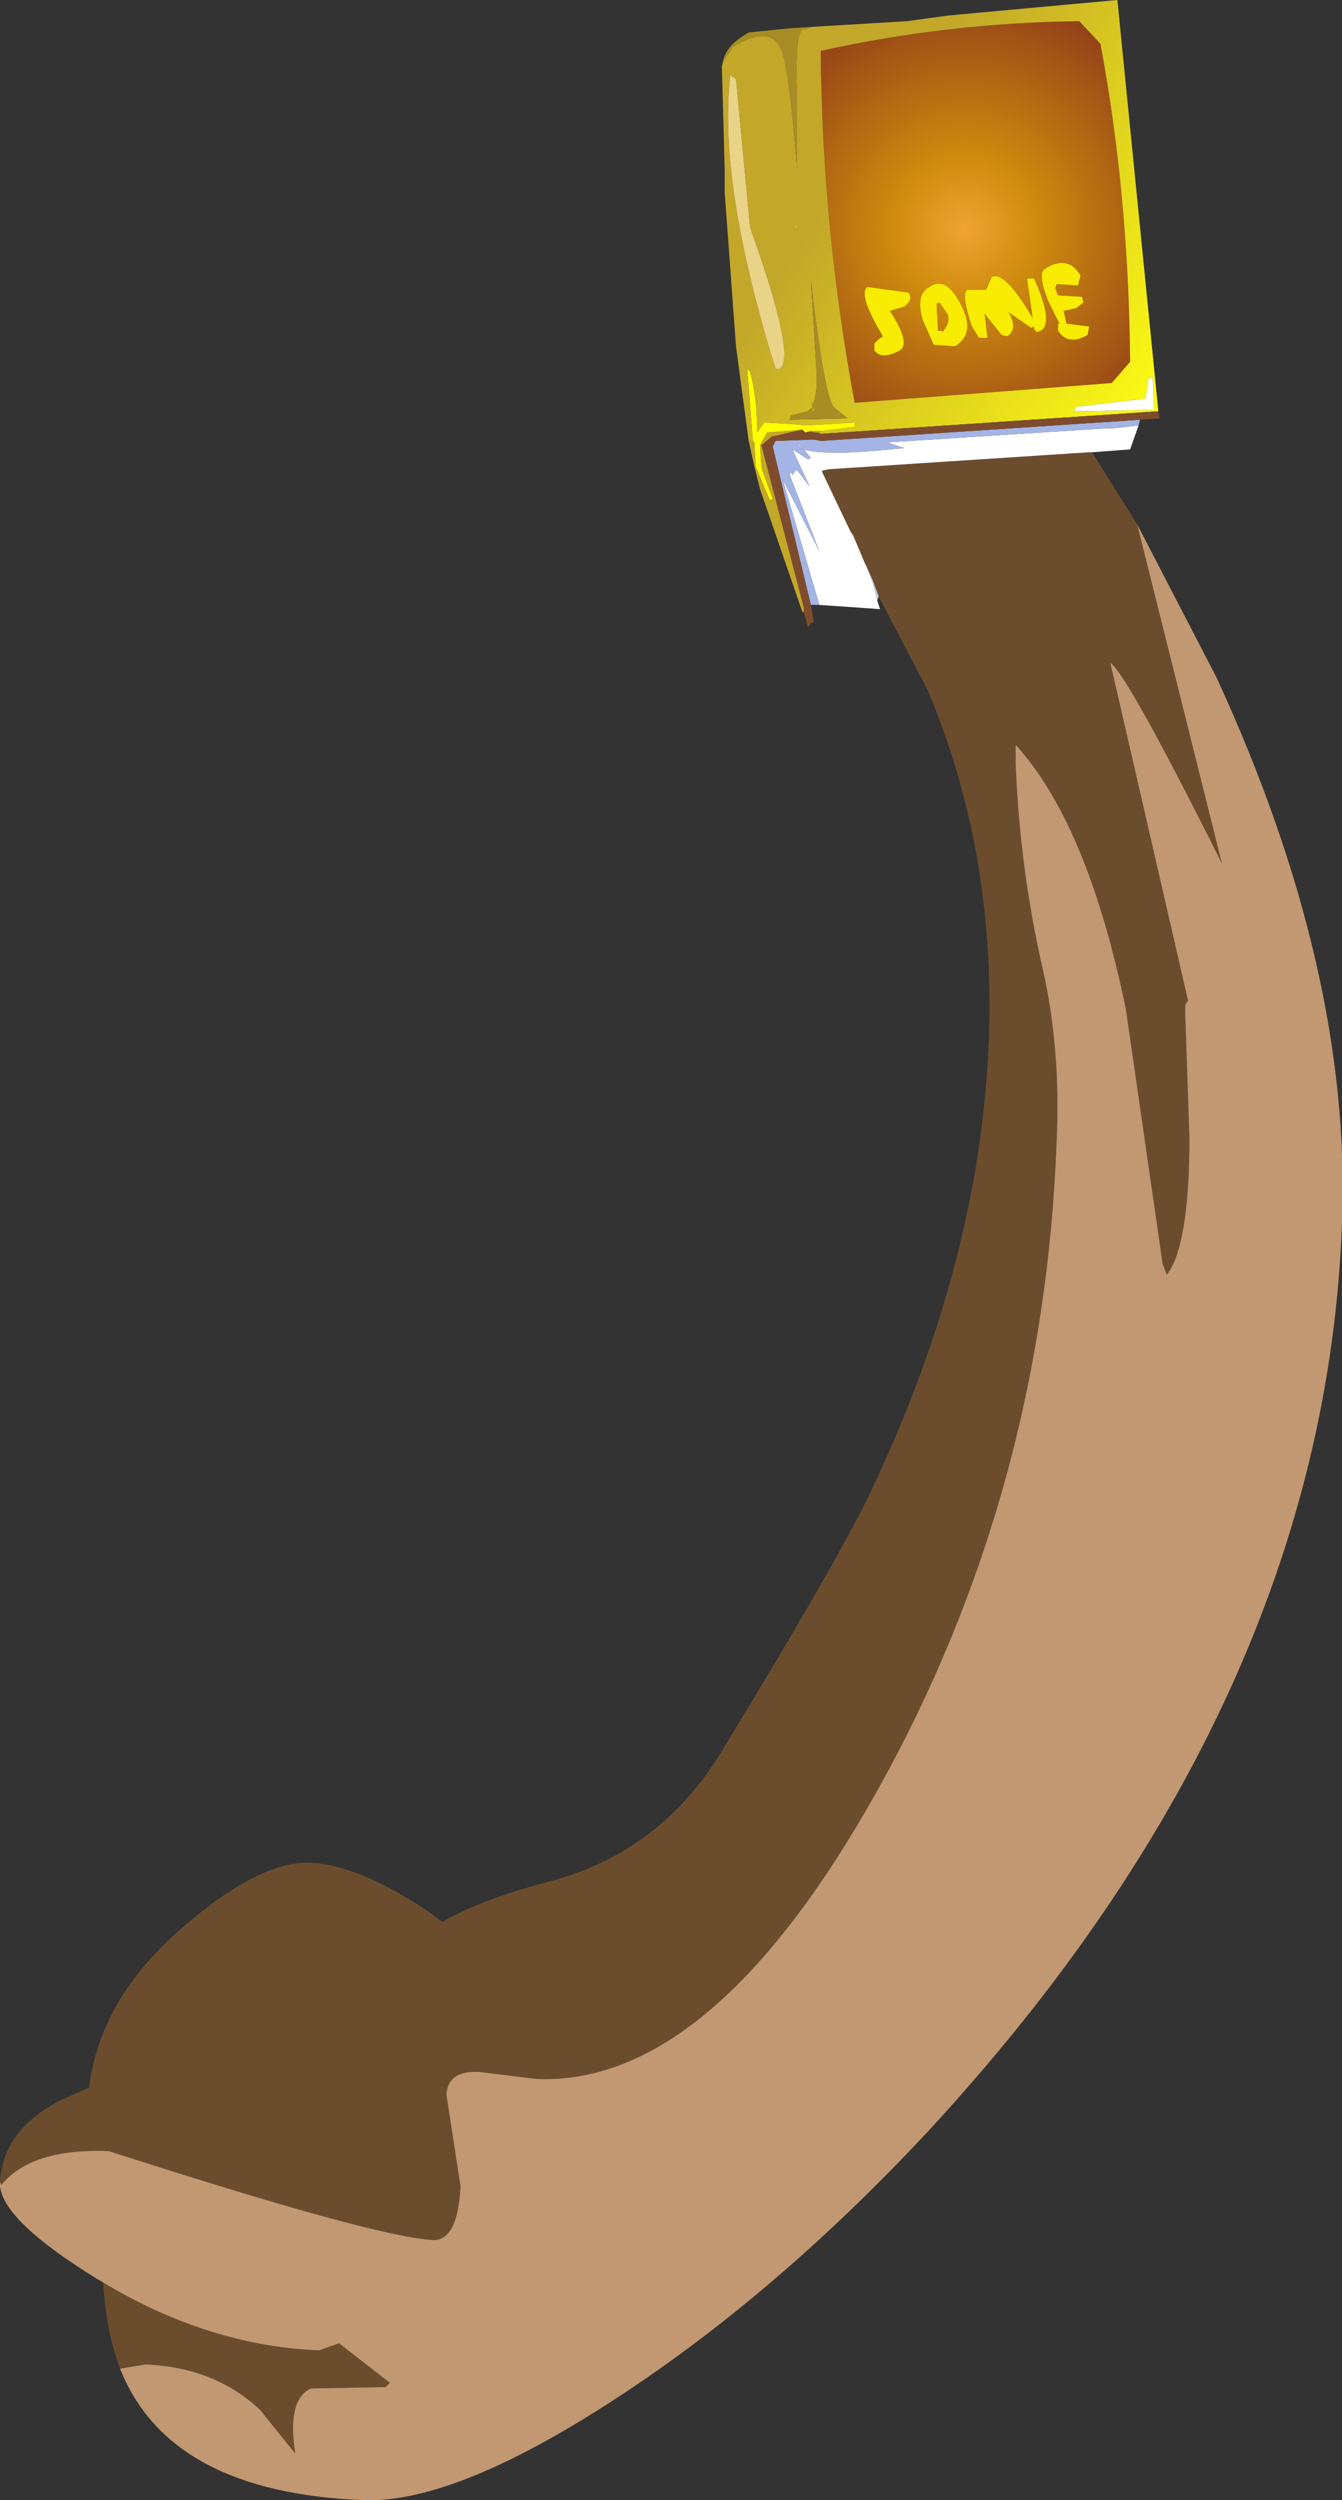
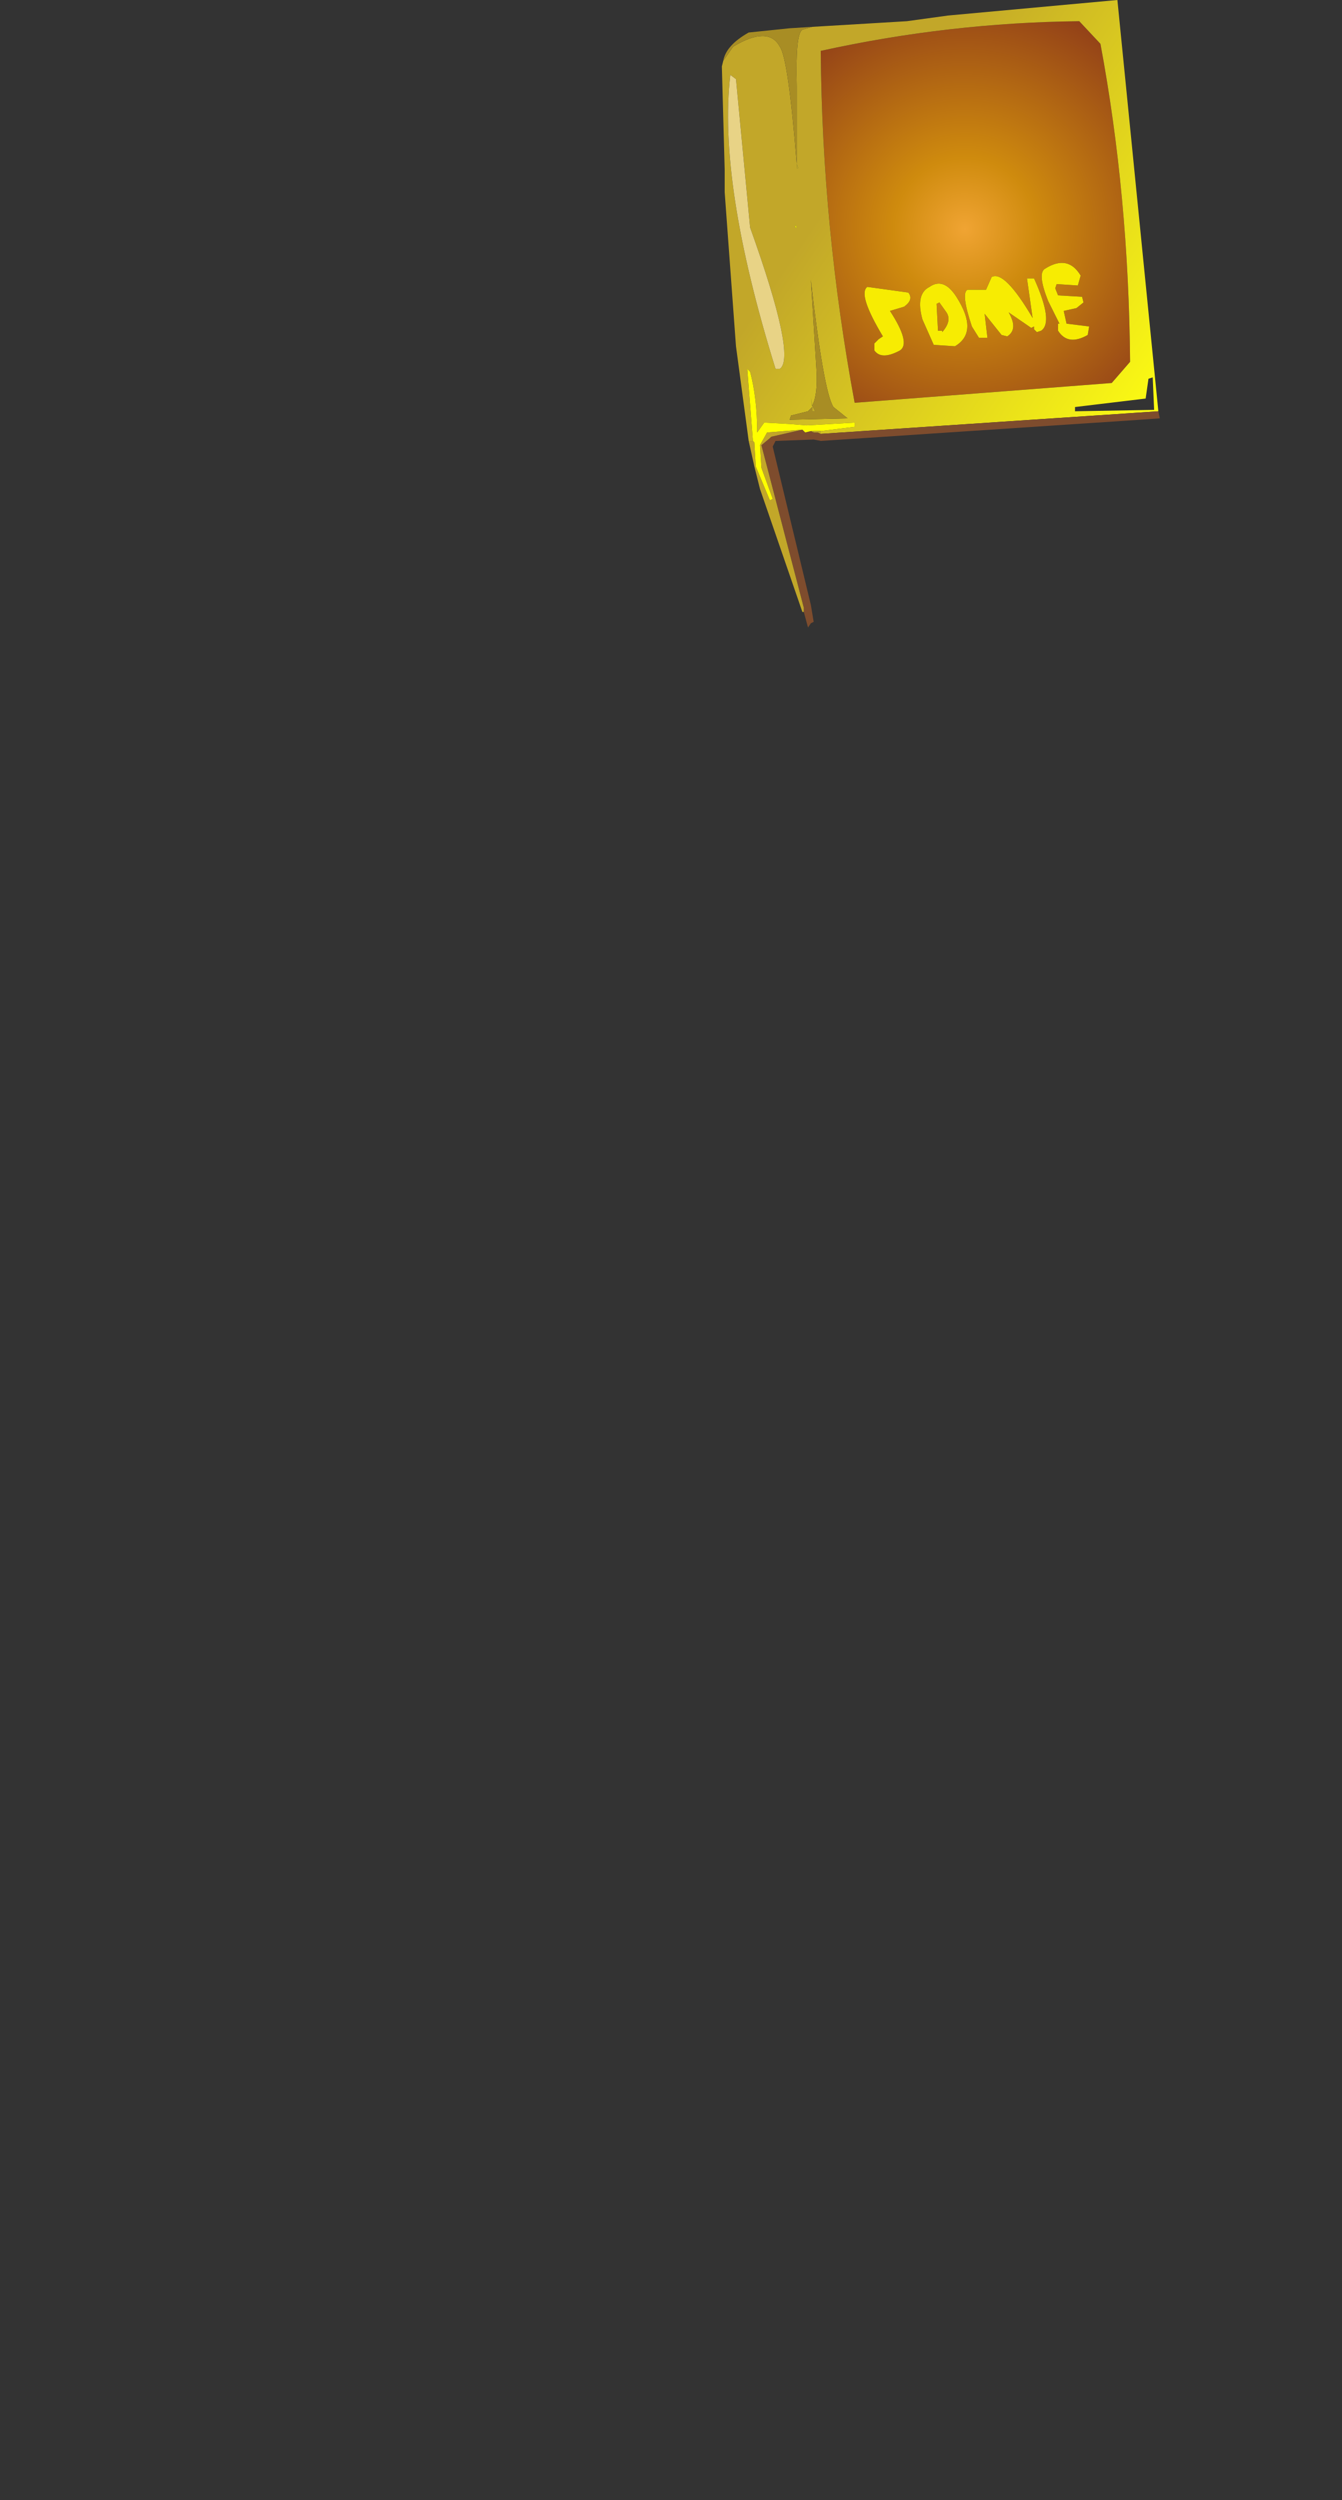
<svg xmlns="http://www.w3.org/2000/svg" height="88.45px" width="47.5px">
  <rect width="100%" height="100%" fill="#333333" stroke="none" />
  <g transform="matrix(1.0, 0.0, 0.0, 1.0, 32.25, 78.1)">
    <path d="M5.95 -77.35 L6.7 -76.55 Q7.7 -71.2 7.75 -65.3 L7.1 -64.55 -2.0 -63.85 Q-3.15 -70.05 -3.2 -76.3 1.35 -77.3 5.95 -77.35 M6.3 -66.55 L5.5 -66.65 5.4 -67.1 5.85 -67.2 6.1 -67.4 6.05 -67.6 5.2 -67.65 5.1 -67.9 5.15 -68.05 5.9 -68.0 6.0 -68.35 Q5.55 -69.1 4.75 -68.6 4.45 -68.45 4.85 -67.45 L5.25 -66.65 5.2 -66.65 5.2 -66.4 Q5.55 -65.85 6.25 -66.25 L6.3 -66.55 M4.35 -66.45 L4.45 -66.35 4.6 -66.4 Q5.05 -66.7 4.35 -68.25 L4.1 -68.25 4.3 -66.85 Q3.3 -68.55 2.85 -68.3 L2.65 -67.85 2.0 -67.85 Q1.75 -67.75 2.15 -66.55 L2.4 -66.15 2.7 -66.15 2.6 -67.0 3.2 -66.25 3.4 -66.2 Q3.8 -66.45 3.45 -67.05 L4.25 -66.5 4.35 -66.55 4.35 -66.45 M1.6 -67.6 Q1.15 -68.3 0.65 -67.95 0.15 -67.7 0.4 -66.8 L0.8 -65.9 1.55 -65.85 Q2.4 -66.35 1.6 -67.6 M0.95 -66.4 L0.9 -67.35 1.0 -67.4 1.25 -67.05 Q1.45 -66.75 1.1 -66.35 L1.1 -66.4 0.95 -66.4 M-0.4 -65.7 Q0.0 -65.95 -0.75 -67.1 L-0.25 -67.25 Q0.1 -67.5 -0.1 -67.75 L-1.55 -67.95 Q-1.9 -67.7 -1.0 -66.2 L-1.15 -66.1 -1.3 -65.95 -1.3 -65.7 Q-1.05 -65.35 -0.4 -65.7" fill="url(#gradient0)" fill-rule="evenodd" stroke="none" />
    <path d="M5.95 -77.35 Q1.35 -77.3 -3.2 -76.3 -3.15 -70.05 -2.0 -63.85 L7.1 -64.55 7.75 -65.3 Q7.7 -71.2 6.7 -76.55 L5.95 -77.35 M-3.5 -77.15 L-0.15 -77.35 1.3 -77.55 7.3 -78.1 8.75 -63.55 -3.2 -62.75 -3.2 -62.85 -2.0 -63.0 -2.0 -63.15 -3.7 -63.05 -4.3 -63.1 -5.2 -63.15 -5.45 -62.8 Q-5.45 -64.0 -5.7 -64.95 L-5.8 -65.05 -5.6 -62.5 -5.75 -62.5 -6.2 -65.85 -6.6 -71.3 -6.6 -72.1 -6.7 -75.75 -6.65 -75.95 -6.3 -76.45 Q-5.05 -77.2 -4.65 -76.45 -4.35 -76.05 -4.05 -72.3 L-4.05 -75.05 Q-4.1 -76.9 -3.85 -77.05 L-3.5 -77.15 M-4.05 -72.3 L-4.05 -72.15 -4.0 -72.15 -4.05 -72.3 M-6.4 -75.45 Q-6.85 -71.65 -4.8 -65.05 L-4.65 -65.05 Q-4.05 -65.45 -5.7 -70.05 L-6.2 -75.3 -6.4 -75.45 M8.4 -64.7 L8.3 -64.0 5.8 -63.7 5.8 -63.55 8.6 -63.6 8.55 -64.75 8.4 -64.7 M-3.5 -63.75 L-3.55 -64.05 -3.5 -63.7 -3.65 -63.55 -4.25 -63.4 -4.3 -63.25 -2.25 -63.3 -2.75 -63.7 Q-3.1 -64.25 -3.55 -68.2 L-3.35 -65.0 Q-3.3 -64.15 -3.5 -63.75 M-4.05 -70.05 L-4.1 -70.15 -4.1 -70.05 -4.05 -70.05" fill="url(#gradient1)" fill-rule="evenodd" stroke="none" />
    <path d="M-3.5 -77.15 L-3.85 -77.05 Q-4.1 -76.9 -4.05 -75.05 L-4.05 -72.3 Q-4.35 -76.05 -4.65 -76.45 -5.05 -77.2 -6.3 -76.45 L-6.65 -75.95 Q-6.55 -76.5 -5.75 -76.95 L-4.3 -77.1 -3.5 -77.15 M-3.5 -63.7 L-3.5 -63.55 -3.4 -63.55 -3.5 -63.75 Q-3.3 -64.15 -3.35 -65.0 L-3.55 -68.2 Q-3.1 -64.25 -2.75 -63.7 L-2.25 -63.3 -4.3 -63.25 -4.25 -63.4 -3.65 -63.55 -3.5 -63.7" fill="#a88d24" fill-rule="evenodd" stroke="none" />
    <path d="M-6.4 -75.45 L-6.2 -75.3 -5.7 -70.05 Q-4.05 -65.45 -4.65 -65.05 L-4.8 -65.05 Q-6.85 -71.65 -6.4 -75.45" fill="#e8d386" fill-rule="evenodd" stroke="none" />
-     <path d="M-28.6 2.65 Q-24.85 4.9 -20.95 5.05 L-20.25 4.8 -18.45 6.2 -18.6 6.35 -21.25 6.4 Q-22.1 6.8 -21.8 8.7 L-23.05 7.15 Q-24.65 5.65 -27.1 5.55 L-28.0 5.7 Q-28.5 4.35 -28.6 2.65 M8.0 -59.55 L11.0 -47.55 Q7.65 -54.25 7.05 -54.65 L9.8 -42.7 9.7 -42.55 9.7 -42.25 9.85 -37.85 Q9.85 -34.05 9.05 -33.0 L8.9 -33.4 7.6 -42.4 Q6.25 -48.95 3.7 -51.75 L3.7 -51.05 Q3.85 -47.35 4.65 -43.85 5.3 -41.0 5.15 -37.75 4.7 -25.3 -1.2 -14.75 -7.05 -4.3 -13.25 -4.55 L-15.3 -4.8 Q-16.4 -4.85 -16.45 -4.0 L-15.95 -0.75 Q-16.05 1.15 -16.9 1.15 -18.95 1.05 -28.4 -2.0 -31.15 -2.1 -32.2 -0.8 L-32.25 -0.9 Q-32.15 -2.75 -30.1 -3.8 L-29.1 -4.25 Q-28.7 -7.4 -25.8 -9.9 -23.1 -12.25 -21.3 -12.2 -19.6 -12.15 -17.05 -10.45 L-16.6 -10.1 Q-15.25 -10.9 -12.75 -11.55 -8.85 -12.6 -6.7 -16.15 -2.35 -23.3 -1.35 -25.5 2.45 -33.55 2.75 -41.3 3.0 -47.95 0.6 -53.65 L-1.15 -57.0 -1.35 -57.55 -1.65 -58.2 -2.05 -59.15 -2.15 -59.3 -3.15 -61.4 -3.15 -61.45 -2.9 -61.5 6.3 -62.1 6.4 -62.1 8.0 -59.55" fill="#6b4d2e" fill-rule="evenodd" stroke="none" />
-     <path d="M-28.0 5.7 L-27.1 5.55 Q-24.65 5.65 -23.05 7.15 L-21.8 8.7 Q-22.1 6.8 -21.25 6.4 L-18.6 6.35 -18.45 6.2 -20.25 4.8 -20.95 5.05 Q-24.85 4.9 -28.6 2.65 L-28.85 2.5 Q-32.1 0.5 -32.25 -0.75 L-32.25 -0.9 -32.2 -0.8 Q-31.15 -2.1 -28.4 -2.0 -18.95 1.05 -16.9 1.15 -16.05 1.15 -15.95 -0.75 L-16.45 -4.0 Q-16.4 -4.85 -15.3 -4.8 L-13.25 -4.55 Q-7.05 -4.3 -1.2 -14.75 4.7 -25.3 5.15 -37.75 5.3 -41.0 4.65 -43.85 3.85 -47.35 3.7 -51.05 L3.7 -51.75 Q6.25 -48.95 7.6 -42.4 L8.9 -33.4 9.05 -33.0 Q9.85 -34.05 9.85 -37.85 L9.7 -42.25 9.7 -42.55 9.8 -42.7 7.05 -54.65 Q7.65 -54.25 11.0 -47.55 L8.0 -59.55 10.8 -54.15 Q15.6 -43.75 15.25 -34.85 14.65 -17.9 0.6 -2.7 -4.9 3.2 -10.75 6.95 -16.2 10.45 -19.35 10.35 -26.25 10.1 -28.0 5.7" fill="#c19871" fill-rule="evenodd" stroke="none" />
-     <path d="M8.05 -63.05 L7.75 -62.2 6.4 -62.1 6.3 -62.1 -2.9 -61.5 -3.15 -61.45 -3.15 -61.4 -2.15 -59.3 -2.05 -59.15 -1.65 -58.2 Q-1.35 -57.6 -1.2 -56.85 L-1.1 -56.55 -3.25 -56.7 -4.55 -61.15 -3.25 -58.6 -4.3 -61.3 -4.25 -61.4 -4.2 -61.3 -4.05 -61.5 -4.1 -61.55 -3.6 -60.9 -4.2 -62.2 -3.65 -61.85 -3.55 -61.9 -3.8 -62.2 -4.0 -62.35 -3.95 -62.35 -3.8 -62.2 Q-3.0 -61.95 -0.25 -62.25 L-0.85 -62.45 6.95 -62.95 7.0 -62.95 7.2 -62.95 7.65 -63.0 8.05 -63.05 M8.4 -64.7 L8.55 -64.75 8.6 -63.6 5.8 -63.55 5.8 -63.7 8.3 -64.0 8.4 -64.7" fill="#ffffff" fill-rule="evenodd" stroke="none" />
    <path d="M1.6 -67.6 Q2.4 -66.35 1.55 -65.85 L0.8 -65.9 0.4 -66.8 Q0.15 -67.7 0.65 -67.95 1.15 -68.3 1.6 -67.6 M4.35 -66.45 L4.35 -66.55 4.25 -66.5 3.45 -67.05 Q3.8 -66.45 3.4 -66.2 L3.2 -66.25 2.6 -67.0 2.7 -66.15 2.4 -66.15 2.15 -66.55 Q1.75 -67.75 2.0 -67.85 L2.65 -67.85 2.85 -68.3 Q3.3 -68.55 4.3 -66.85 L4.1 -68.25 4.35 -68.25 Q5.05 -66.7 4.6 -66.4 L4.45 -66.35 4.35 -66.45 M6.3 -66.55 L6.25 -66.25 Q5.55 -65.85 5.2 -66.4 L5.2 -66.65 5.25 -66.65 4.85 -67.45 Q4.45 -68.45 4.75 -68.6 5.55 -69.1 6.0 -68.35 L5.9 -68.0 5.15 -68.05 5.1 -67.9 5.2 -67.65 6.05 -67.6 6.1 -67.4 5.85 -67.2 5.4 -67.1 5.5 -66.65 6.3 -66.55 M-0.4 -65.7 Q-1.05 -65.35 -1.3 -65.7 L-1.3 -65.95 -1.15 -66.1 -1.0 -66.2 Q-1.9 -67.7 -1.55 -67.95 L-0.1 -67.75 Q0.1 -67.5 -0.25 -67.25 L-0.75 -67.1 Q0.0 -65.95 -0.4 -65.7 M0.95 -66.4 L1.1 -66.4 1.1 -66.35 Q1.45 -66.75 1.25 -67.05 L1.0 -67.4 0.9 -67.35 0.95 -66.4" fill="#f7ec02" fill-rule="evenodd" stroke="none" />
-     <path d="M8.1 -63.25 L8.05 -63.05 7.65 -63.0 7.2 -62.95 7.0 -62.95 6.95 -62.95 -0.85 -62.45 -0.25 -62.25 Q-3.0 -61.95 -3.8 -62.2 L-3.95 -62.35 -4.0 -62.35 -3.8 -62.2 -3.55 -61.9 -3.65 -61.85 -4.2 -62.2 -3.6 -60.9 -4.1 -61.55 -4.05 -61.5 -4.2 -61.3 -4.25 -61.4 -4.3 -61.3 -3.25 -58.6 -4.55 -61.15 -3.25 -56.7 -3.55 -56.7 -4.9 -62.3 -4.8 -62.5 -3.45 -62.55 -3.2 -62.5 8.1 -63.25" fill="#a4b4e5" fill-rule="evenodd" stroke="none" />
    <path d="M-3.2 -62.75 L8.75 -63.55 8.8 -63.3 8.1 -63.25 -3.2 -62.5 -3.45 -62.55 -4.8 -62.5 -4.9 -62.3 -3.55 -56.7 -3.45 -56.1 -3.55 -56.05 -3.65 -55.9 -3.8 -56.45 -3.8 -56.6 -5.3 -62.35 -5.0 -62.6 -4.95 -62.65 -3.85 -62.9 -3.75 -62.8 -3.55 -62.85 -3.45 -62.8 -3.3 -62.8 -3.2 -62.75" fill="#7e4c2d" fill-rule="evenodd" stroke="none" />
-     <path d="M-1.2 -56.85 Q-1.35 -57.6 -1.65 -58.2 L-1.35 -57.55 -1.15 -57.0 -1.2 -56.85" fill="#bfceef" fill-rule="evenodd" stroke="none" />
    <path d="M-5.75 -62.5 L-5.6 -62.5 -5.55 -62.45 -5.5 -61.6 -5.0 -60.4 -4.9 -60.45 -5.3 -61.55 -5.35 -62.35 -5.1 -62.8 -3.85 -62.9 -4.95 -62.65 -5.0 -62.6 -5.3 -62.35 -3.8 -56.6 -3.8 -56.45 -3.85 -56.45 -5.35 -60.8 -5.55 -61.6 -5.75 -62.5 M-3.45 -62.8 L-3.55 -62.85 -3.45 -62.85 -3.45 -62.8" fill="#c2a729" fill-rule="evenodd" stroke="none" />
    <path d="M-5.6 -62.5 L-5.8 -65.05 -5.7 -64.95 Q-5.45 -64.0 -5.45 -62.8 L-5.2 -63.15 -4.3 -63.1 -3.7 -63.05 -2.0 -63.15 -2.0 -63.0 -3.2 -62.85 -3.45 -62.85 -3.55 -62.85 -3.75 -62.8 -3.85 -62.9 -5.1 -62.8 -5.35 -62.35 -5.3 -61.55 -4.9 -60.45 -5.0 -60.4 -5.5 -61.6 -5.55 -62.45 -5.6 -62.5 M-4.05 -70.05 L-4.1 -70.05 -4.1 -70.15 -4.05 -70.05" fill="#ffff00" fill-rule="evenodd" stroke="none" />
    <path d="M-4.05 -72.3 L-4.0 -72.15 -4.05 -72.15 -4.05 -72.3 M-3.2 -62.85 L-3.2 -62.75 -3.3 -62.8 -3.45 -62.8 -3.45 -62.85 -3.2 -62.85 M-3.5 -63.75 L-3.4 -63.55 -3.5 -63.55 -3.5 -63.7 -3.55 -64.05 -3.5 -63.75" fill="#c6ad27" fill-rule="evenodd" stroke="none" />
  </g>
  <defs>
    <radialGradient cx="0" cy="0" gradientTransform="matrix(0.009, -0.005, -0.005, -0.009, 1.9, -70.0)" gradientUnits="userSpaceOnUse" id="gradient0" r="819.2" spreadMethod="pad">
      <stop offset="0.0" stop-color="#f0a433" />
      <stop offset="0.298" stop-color="#cf8b0e" />
      <stop offset="1.0" stop-color="#924018" />
    </radialGradient>
    <linearGradient gradientTransform="matrix(-0.007, -0.005, -0.027, 0.04, -124.5, 121.75)" gradientUnits="userSpaceOnUse" id="gradient1" spreadMethod="pad" x1="-819.2" x2="819.2">
      <stop offset="0.0" stop-color="#fefe12" />
      <stop offset="1.0" stop-color="#c2a729" />
    </linearGradient>
  </defs>
</svg>